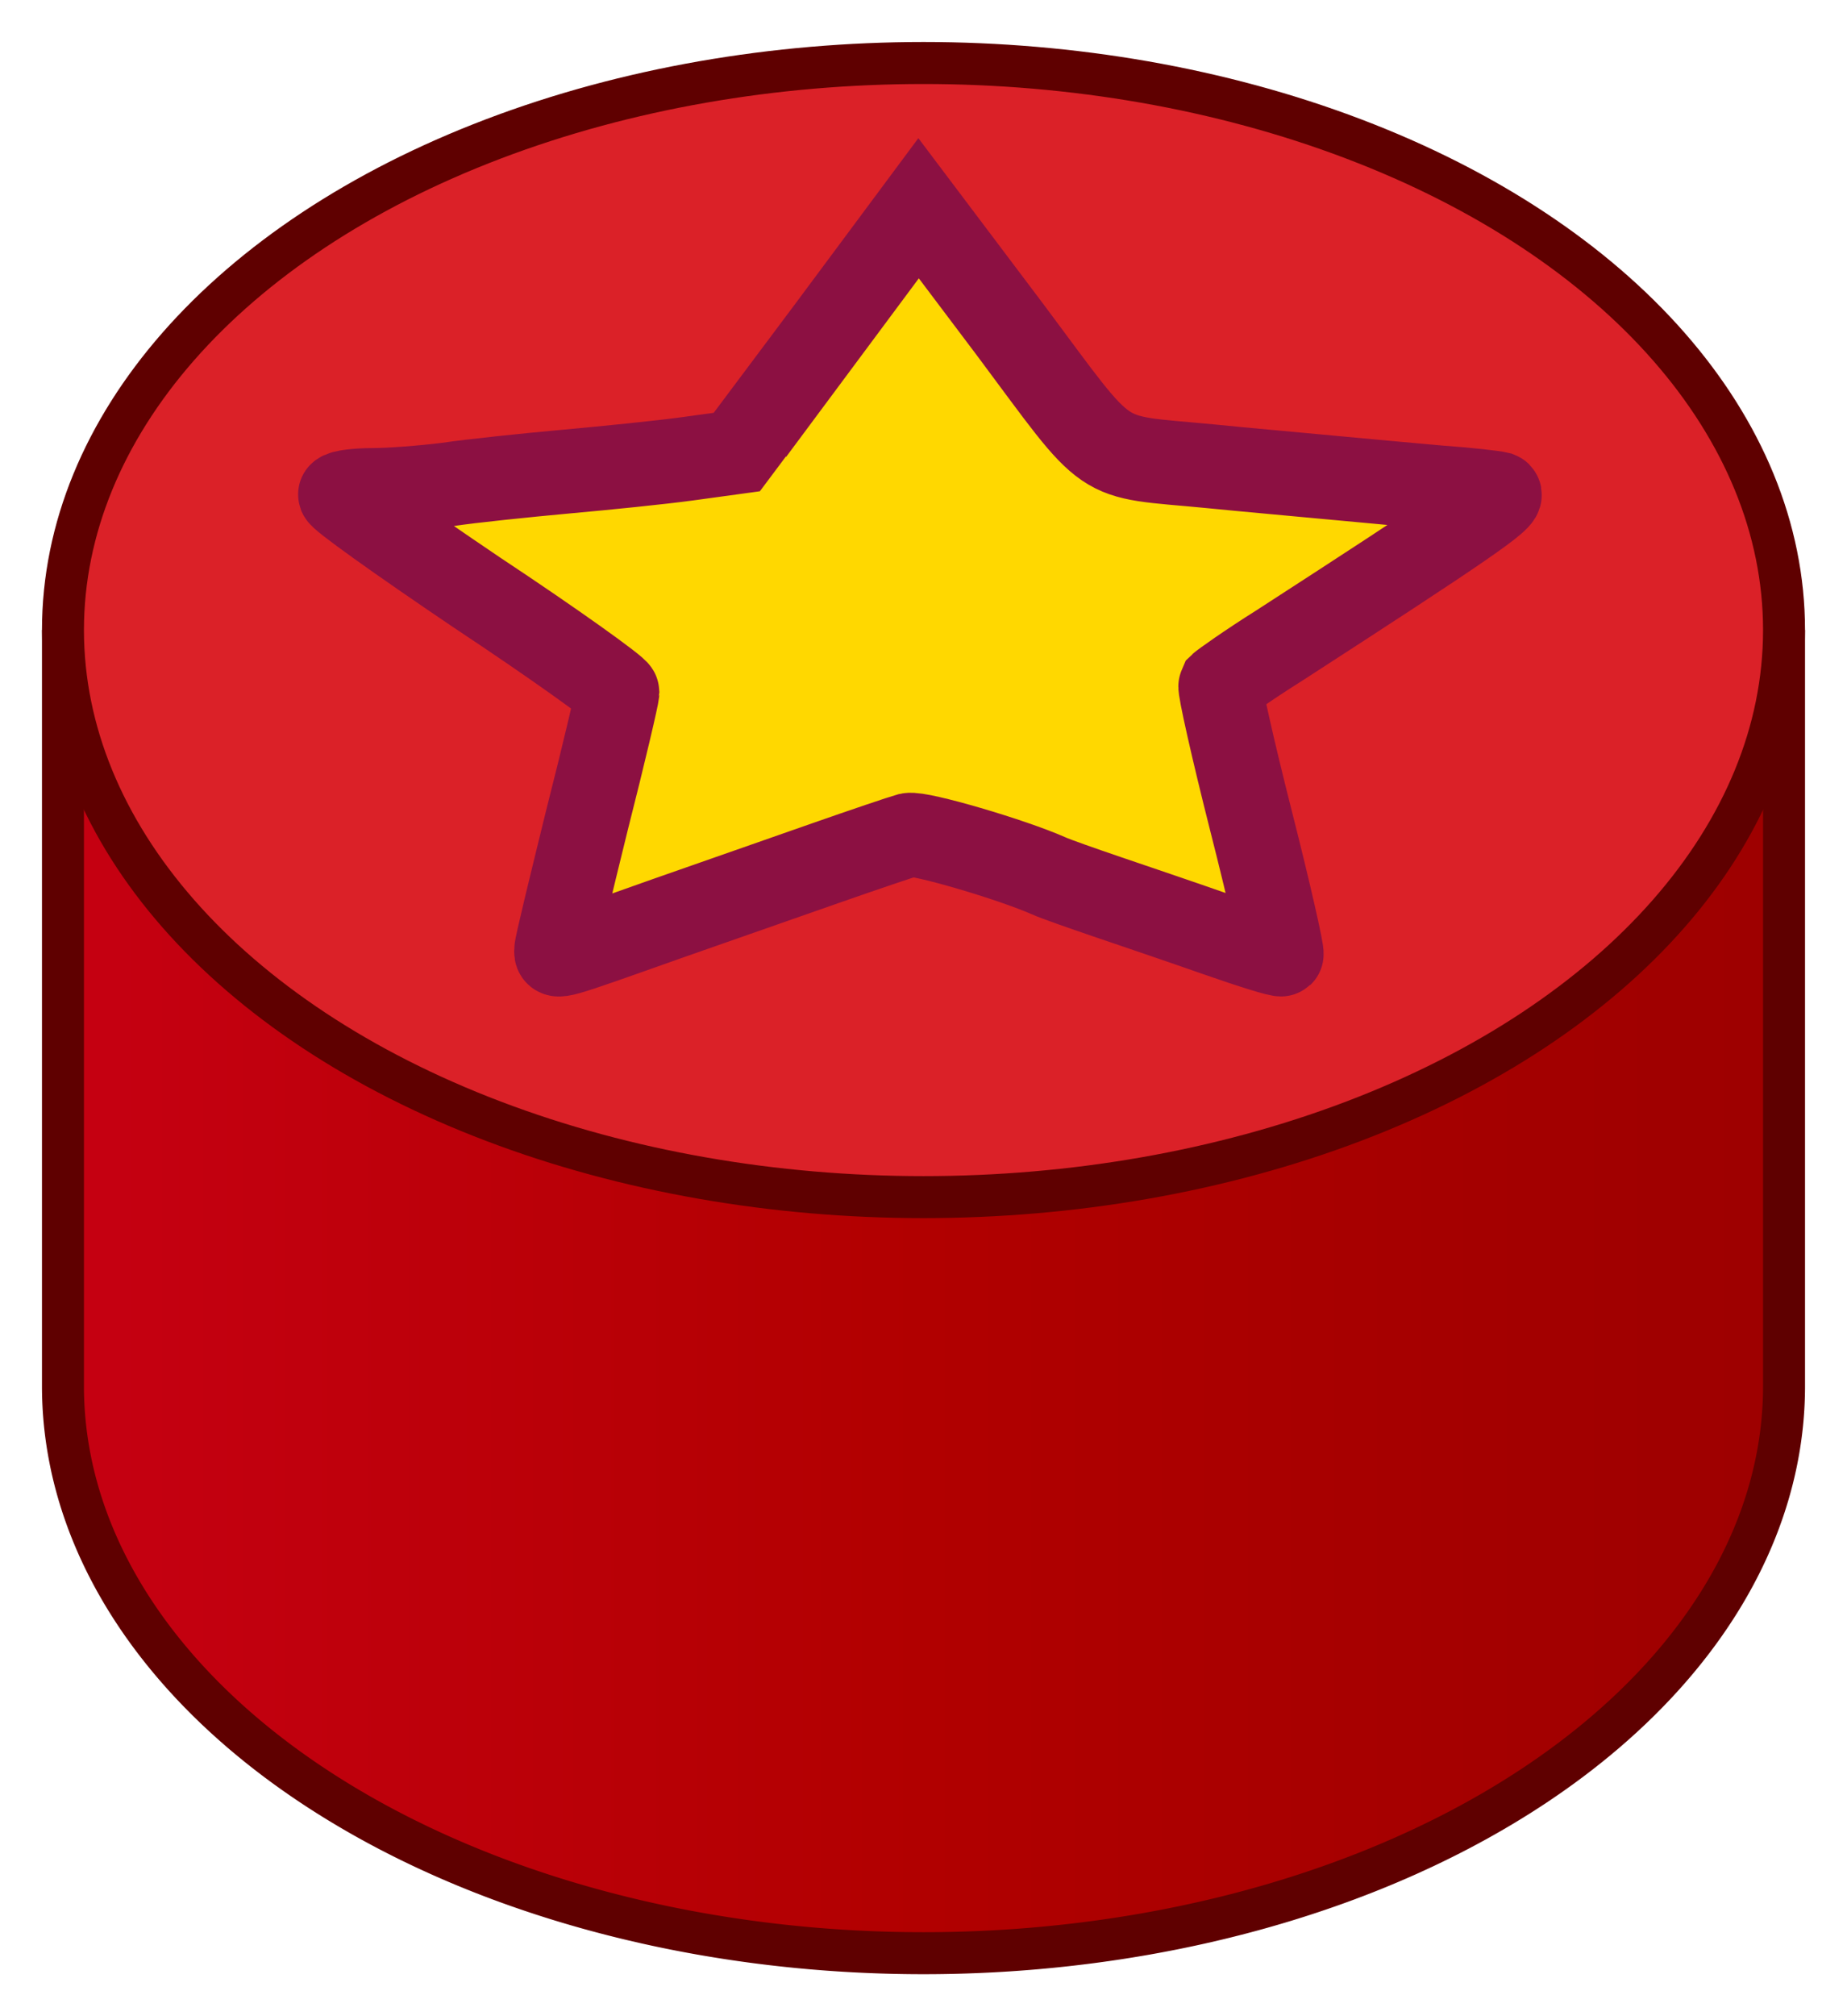
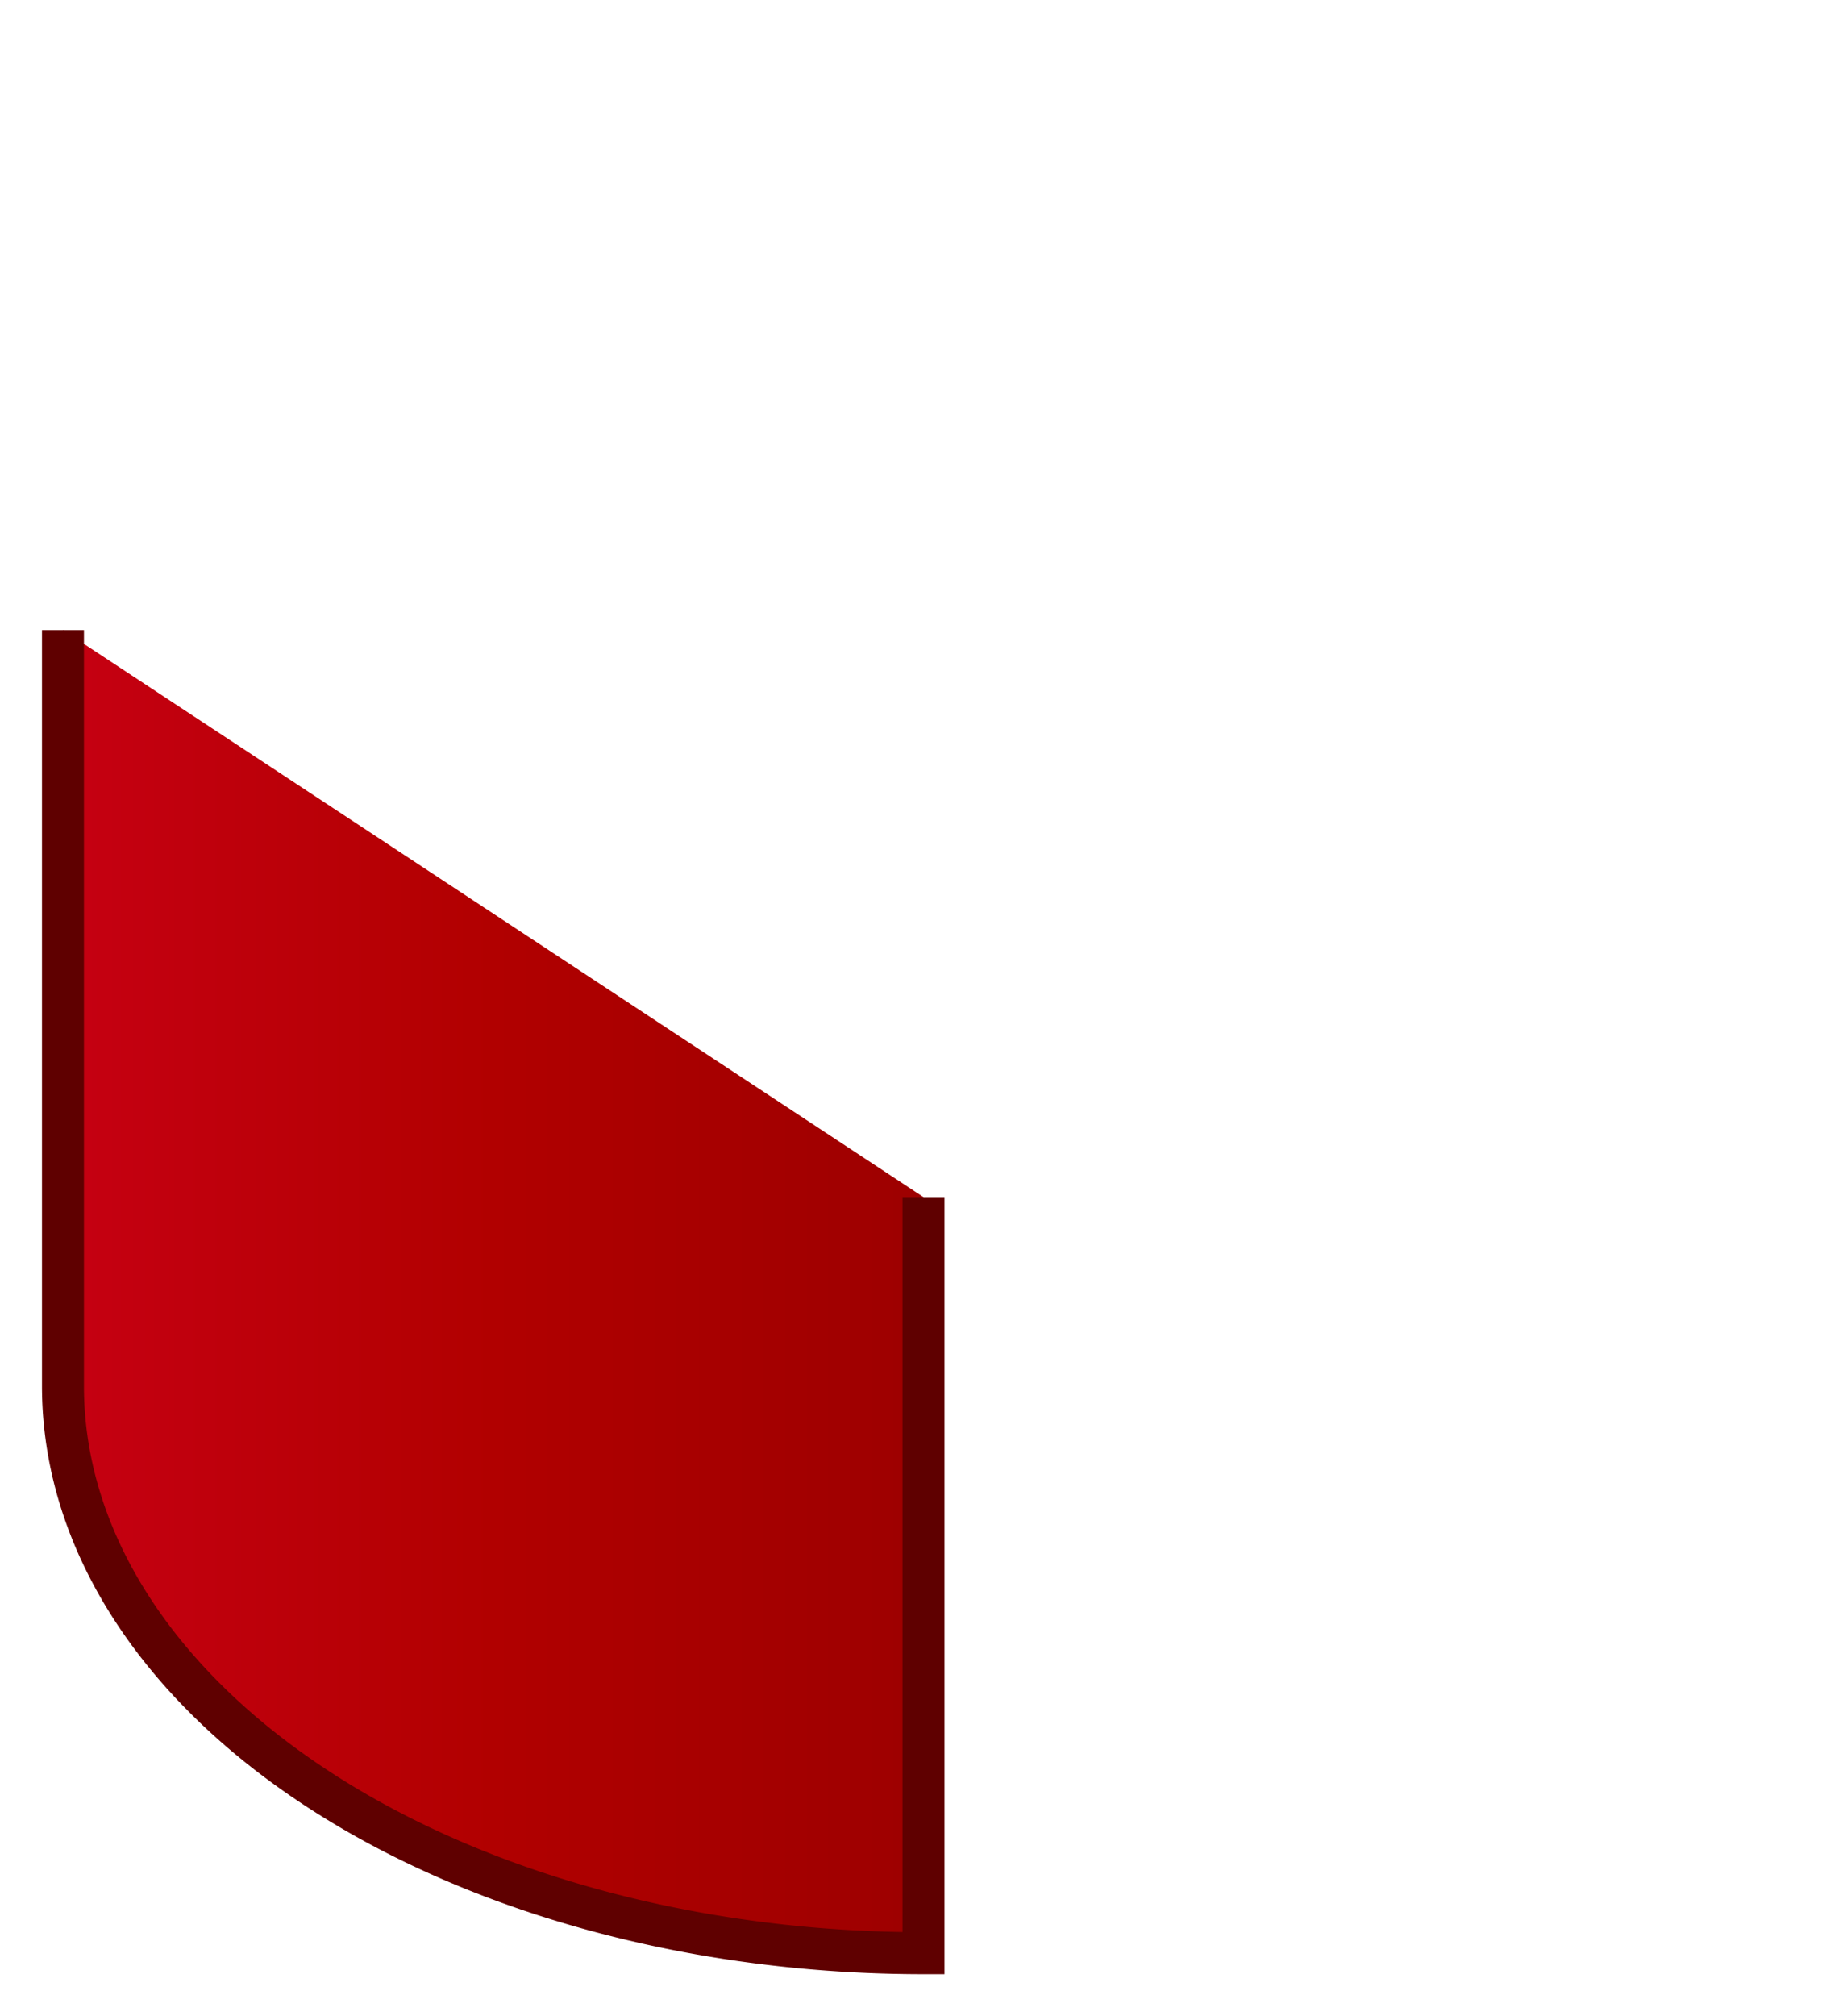
<svg xmlns="http://www.w3.org/2000/svg" width="44" height="48">
  <linearGradient id="g">
    <stop offset="0%" stop-color="#c60012" />
    <stop offset="50%" stop-color="#b10000" />
    <stop offset="100%" stop-color="#9d0000" />
  </linearGradient>
-   <path fill="url(#g)" stroke="#5f0000" d="M1.5 15 v 18 a 20.5 13.5 0 0 0 20.5 13.5 a 20.5 13.5 0 0 0 20.5 -13.5 v -18" />
-   <ellipse fill="#db2128" stroke="#5f0000" cx="22" cy="15" rx="20.5" ry="13.5" />
-   <path fill="#ffd800" stroke="#8c1042" stroke-width="2" d="m19.725 7.86-2.173 2.902-1.167.16c-.641.088-1.954.22-2.916.307-.963.088-2.232.219-2.815.306-.583.073-1.37.132-1.764.132-.38 0-.744.043-.788.102-.058.043 1.415 1.093 3.252 2.333 1.852 1.225 3.354 2.304 3.354 2.377 0 .088-.32 1.458-.729 3.063-.394 1.604-.729 2.975-.729 3.077 0 .19-.088.218 2.625-.744l3.792-1.327c.918-.321 1.823-.627 1.983-.671.262-.058 2.45.583 3.34.977.16.073.787.292 1.385.496.598.204 1.765.598 2.596.89.831.291 1.531.51 1.56.48.03-.028-.291-1.458-.729-3.178-.437-1.721-.758-3.165-.73-3.223.045-.044.657-.482 1.4-.948 4.376-2.83 5.426-3.544 5.236-3.617-.116-.029-.743-.102-1.385-.146-.642-.058-1.794-.16-2.552-.233-.759-.073-2.1-.19-2.96-.277-2.728-.263-2.29.044-4.74-3.238l-2.188-2.902-2.158 2.902z" />
+   <path fill="url(#g)" stroke="#5f0000" d="M1.5 15 v 18 a 20.5 13.5 0 0 0 20.5 13.5 v -18" />
</svg>